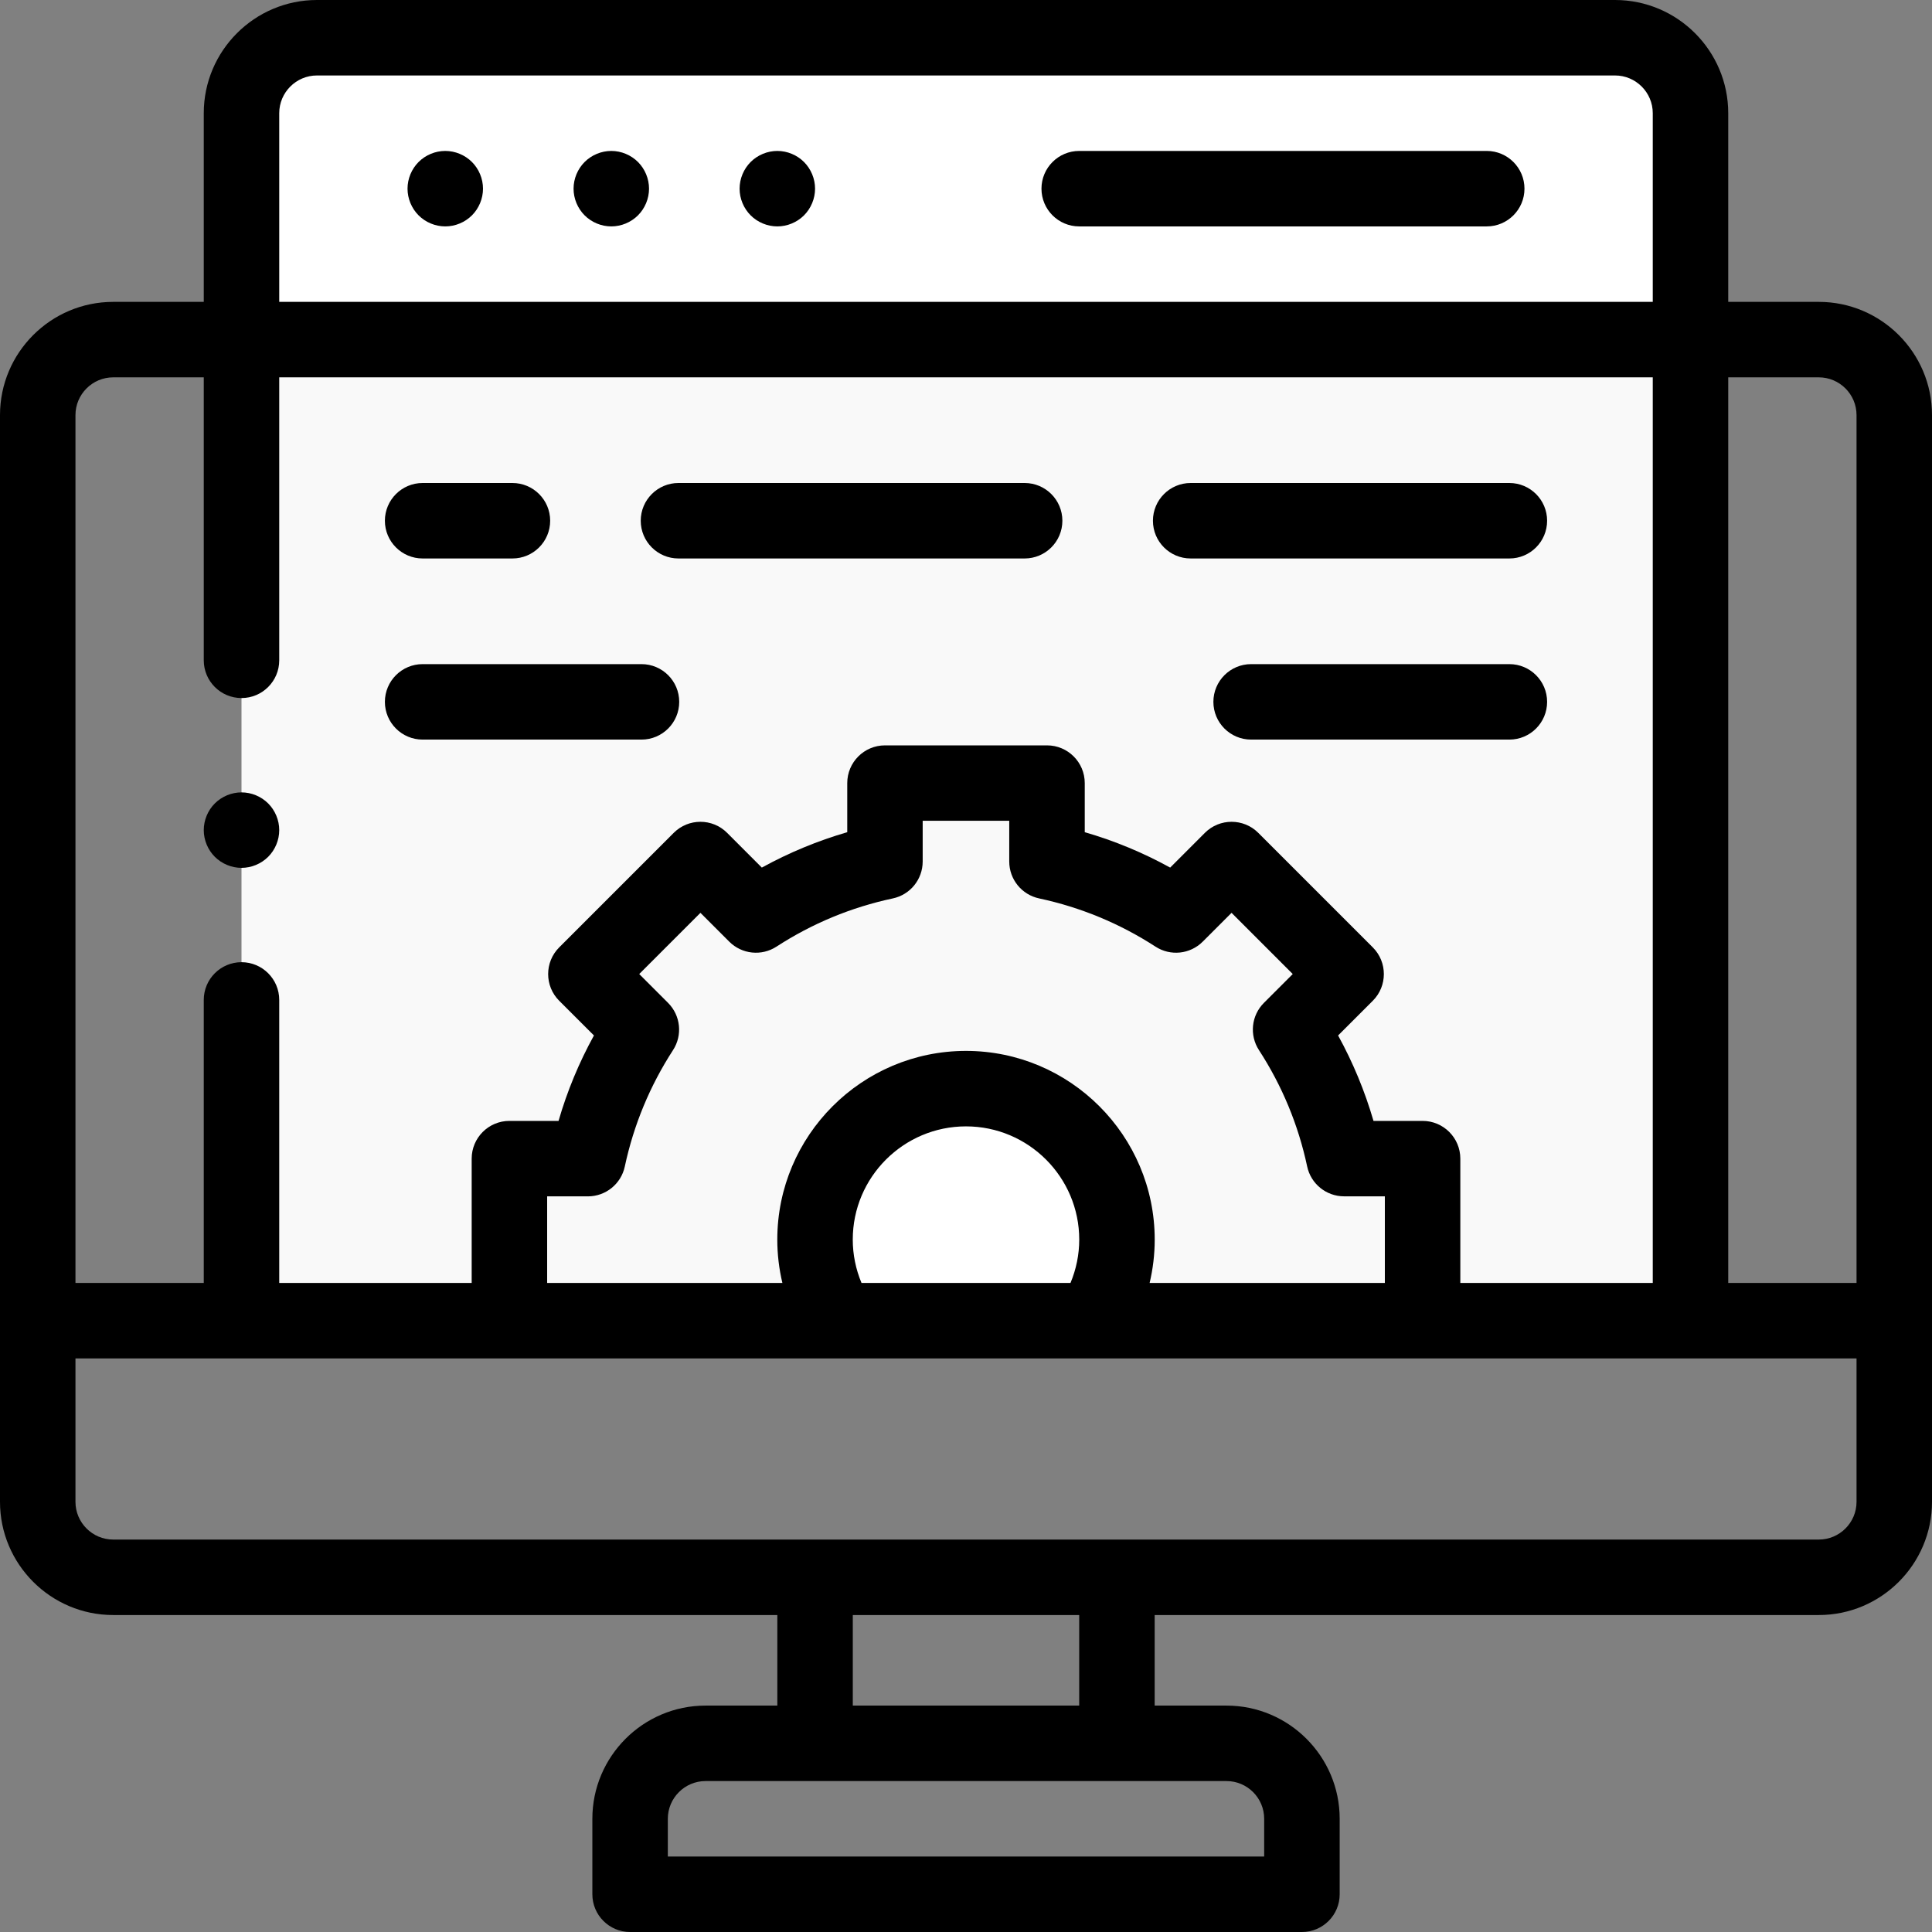
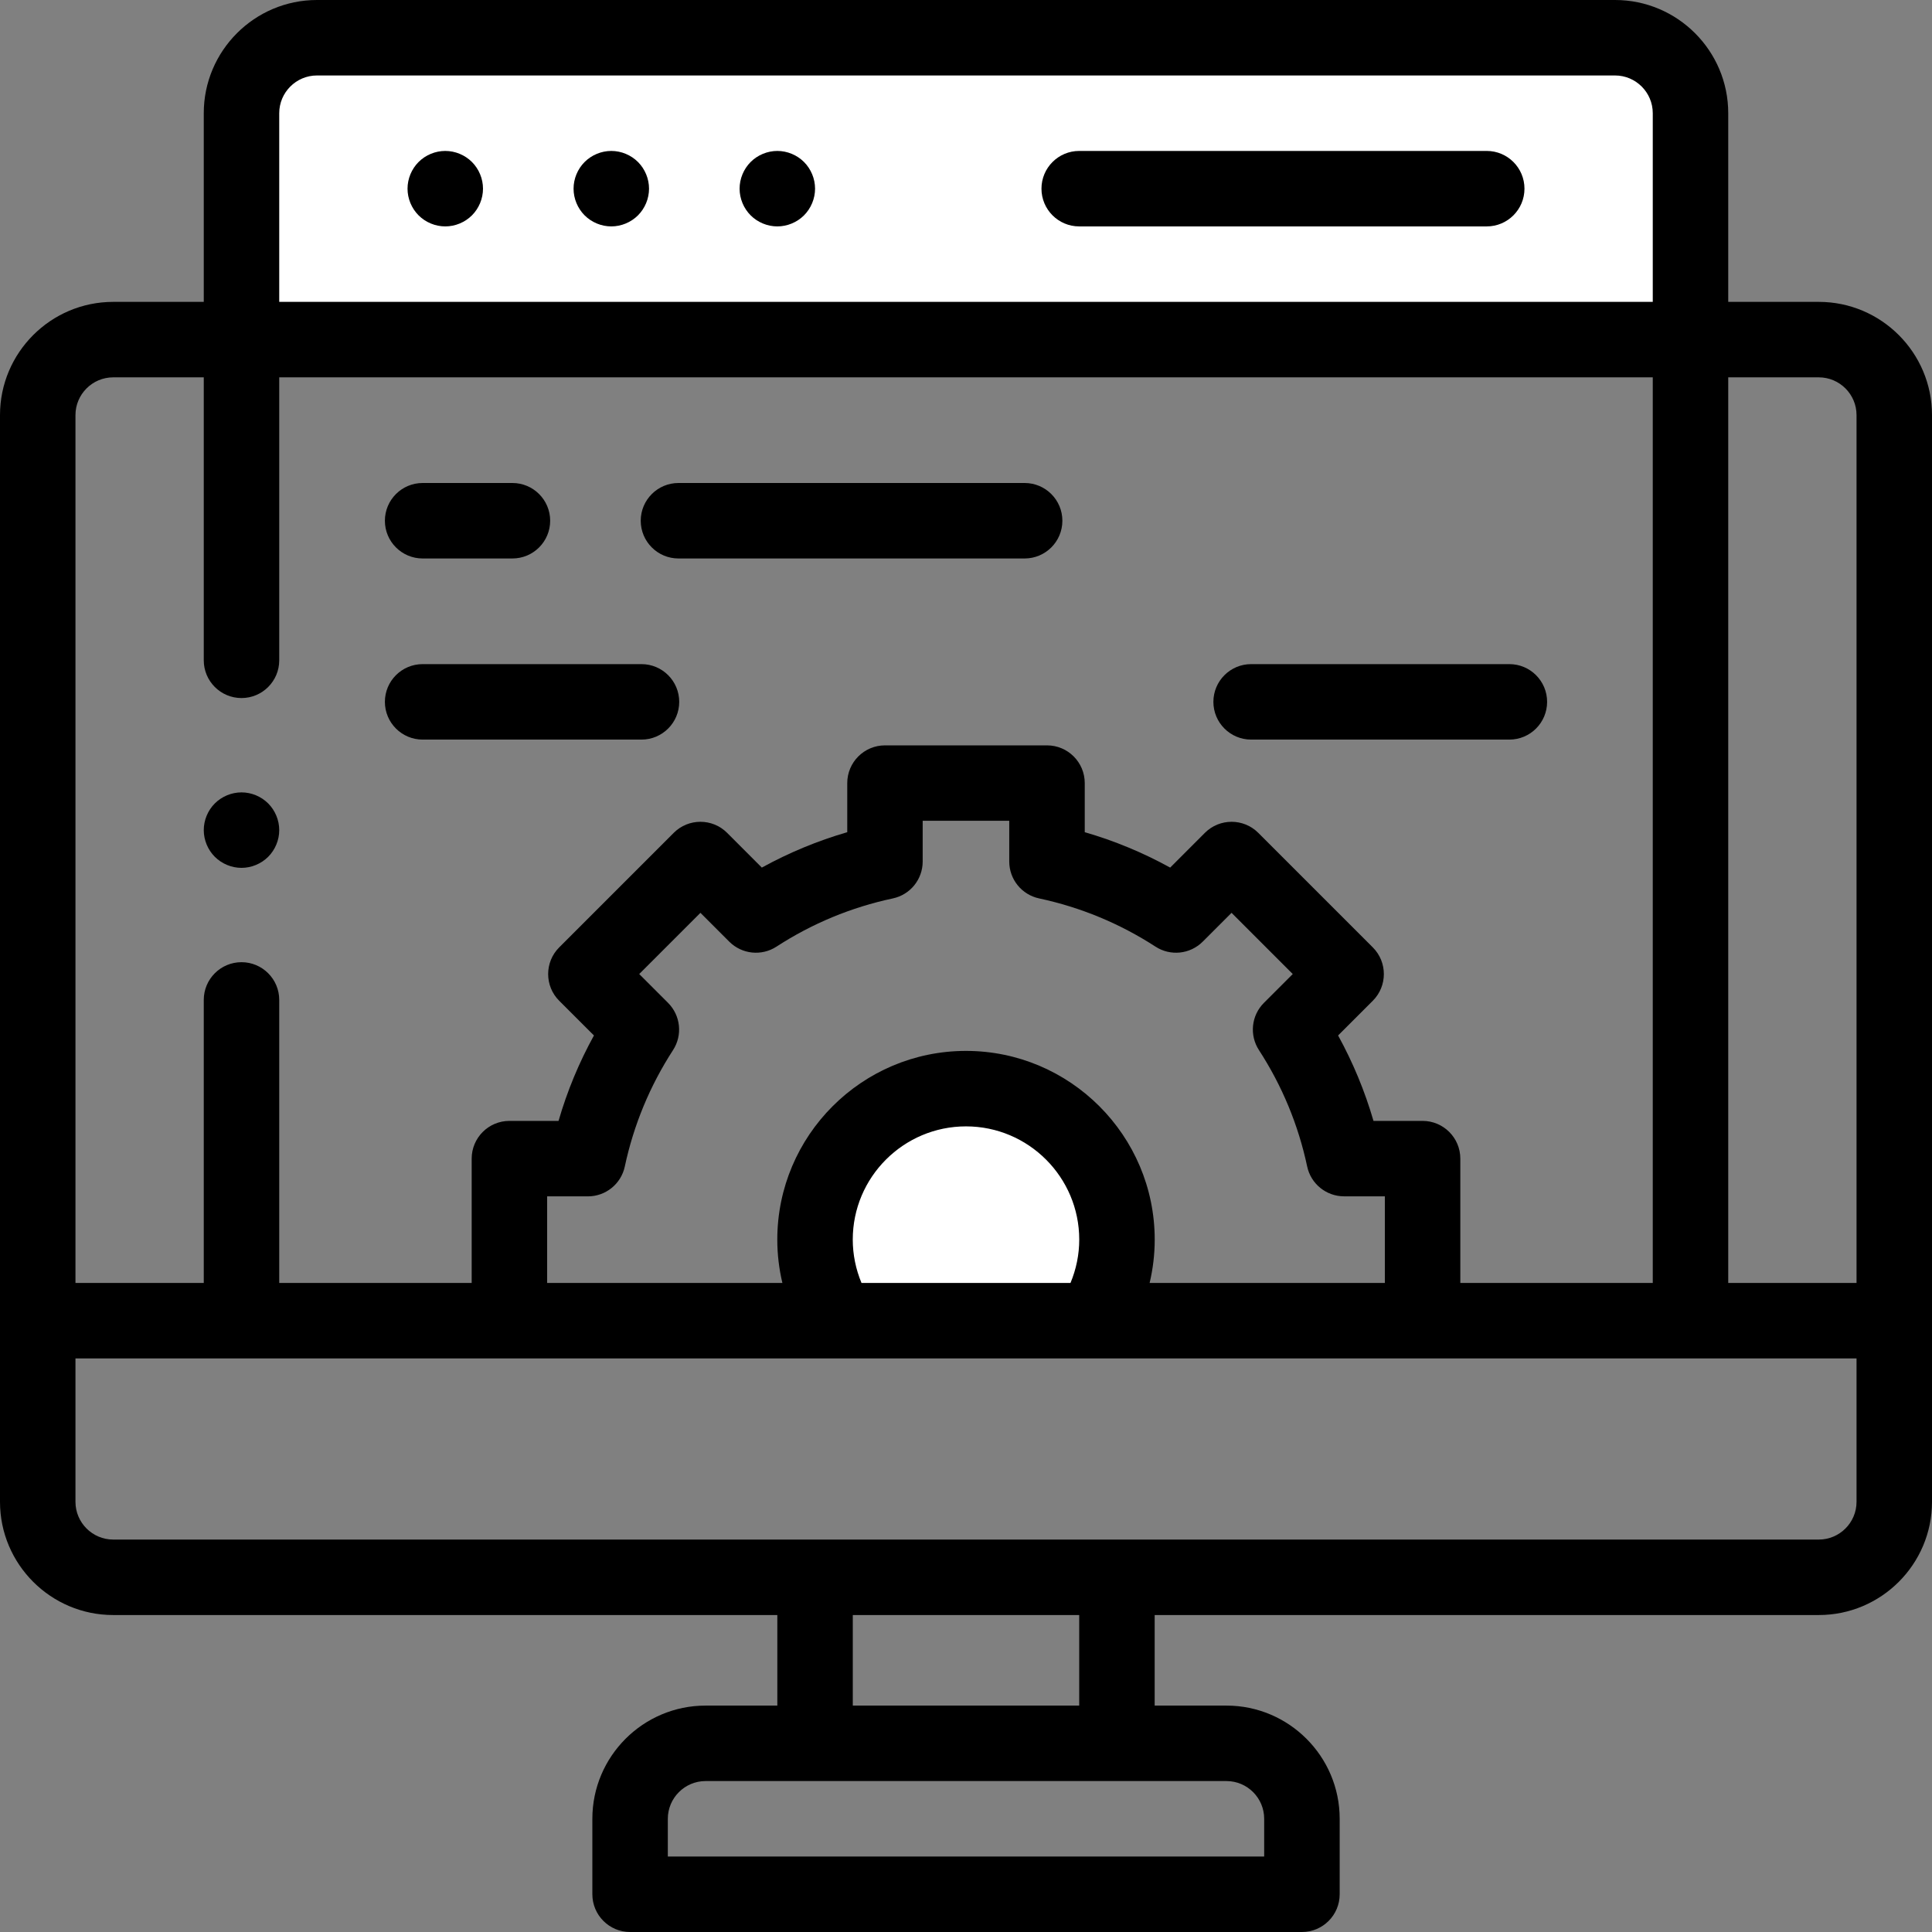
<svg xmlns="http://www.w3.org/2000/svg" version="1.1" id="Capa_1" x="0px" y="0px" viewBox="0 0 512 512" style="enable-background:new 0 0 512 512;" xml:space="preserve">
  <rect x="0" y="0" width="512" height="512" fill="#808080" stroke="none" />
  <style type="text/css">
	.st0{fill:none;}
	.st1{fill:#F9F9F9;}
	.st2{fill:#FFFFFF;}
	.st3{fill:#231F20;}
</style>
-   <path id="XMLID_1045_" class="st0" d="M166.98,502h178.05v-20c0-11.05-8.95-20-20-20H186.98c-11.05,0-20,8.95-20,20V502z" />
+   <path id="XMLID_1045_" class="st0" d="M166.98,502h178.05v-20c0-11.05-8.95-20-20-20c-11.05,0-20,8.95-20,20V502z" />
  <path id="XMLID_1043_" class="st0" d="M216,418h80v44h-80V418z" />
  <path id="XMLID_1041_" class="st0" d="M303.23,90H482c11.05,0,20,8.95,20,20v288c0,11.05-8.95,20-20,20H30c-11.05,0-20-8.95-20-20  V110c0-11.05,8.95-20,20-20h124.92" />
  <path id="XMLID_1040_" class="st0" d="M482,418H30c-11.05,0-20-8.95-20-20v-48h492v48C502,409.04,493.05,418,482,418z" />
-   <path id="XMLID_1084_" class="st1" d="M448,350H64V30c0-11.05,8.95-20,20-20h344c11.05,0,20,8.95,20,20V350z" />
  <path id="XMLID_3080_" class="st0" d="M356.2,350H377v-42.96h-20.8c-2.64-12.37-7.51-23.92-14.17-34.2l14.71-14.71l-30.36-30.36  l-14.71,14.71c-10.28-6.66-21.82-11.53-34.2-14.17v-20.8h-42.93v20.8c-12.37,2.64-23.92,7.51-34.2,14.17l-14.71-14.71l-30.36,30.36  l14.71,14.71c-6.66,10.28-11.53,21.82-14.17,34.2H135V350h20.8H356.2z" />
  <path id="XMLID_3079_" class="st2" d="M289.75,349.98c3.95-6.2,6.26-13.57,6.26-21.47c0-22.1-17.91-40.01-40.01-40.01  s-40.01,17.91-40.01,40.01c0,7.9,2.3,15.26,6.26,21.47H289.75z" />
  <path id="XMLID_1083_" class="st2" d="M428,10H84c-11.05,0-20,8.95-20,20v60h384V30C448,18.95,439.05,10,428,10z" />
  <path id="XMLID_1082_" class="st0" d="M448,90H64V30c0-11.05,8.95-20,20-20h344c11.05,0,20,8.95,20,20V90z" />
  <path id="XMLID_88_" class="st3" d="M67,90h378" />
  <path id="XMLID_294_" d="M482,80h-24V30c0-16.54-13.46-30-30-30H84C67.46,0,54,13.46,54,30v50H30C13.46,80,0,93.46,0,110v288  c0,16.54,13.46,30,30,30h176v24h-19.02c-16.54,0-30,13.46-30,30v20c0,5.52,4.48,10,10,10h178.05c5.52,0,10-4.48,10-10v-20  c0-16.54-13.46-30-30-30H306v-24h176c16.54,0,30-13.46,30-30V110C512,93.46,498.54,80,482,80z M482,100c5.51,0,10,4.49,10,10v230  h-34V100L482,100z M84,20h344c5.51,0,10,4.49,10,10v50H74V30C74,24.49,78.49,20,84,20z M30,100h24v74.99c0,5.52,4.48,10,10,10  s10-4.48,10-10V100h364v240h-51v-32.95c0-5.52-4.48-10-10-10h-13.01c-2.29-7.87-5.42-15.44-9.38-22.64l9.2-9.2  c3.9-3.9,3.9-10.24,0-14.14l-30.36-30.36c-3.9-3.9-10.24-3.9-14.14,0l-9.2,9.21c-7.19-3.96-14.76-7.1-22.64-9.38v-13.01  c0-5.52-4.48-10-10-10h-42.94c-5.52,0-10,4.48-10,10v13.01c-7.87,2.29-15.44,5.42-22.64,9.38l-9.2-9.21c-3.9-3.9-10.24-3.9-14.14,0  l-30.36,30.36c-3.9,3.9-3.9,10.24,0,14.14l9.21,9.2c-3.96,7.19-7.1,14.76-9.38,22.64H135c-5.52,0-10,4.48-10,10V340H74v-75.01  c0-5.52-4.48-10-10-10s-10,4.48-10,10V340H20V110C20,104.49,24.49,100,30,100L30,100z M177.04,265.77l-7.64-7.64l16.22-16.22  l7.64,7.64c3.34,3.34,8.55,3.89,12.51,1.32c9.46-6.14,19.84-10.44,30.84-12.78c4.62-0.98,7.91-5.06,7.91-9.78v-10.8h22.94v10.8  c0,4.72,3.3,8.8,7.92,9.78c11,2.35,21.38,6.65,30.84,12.78c3.96,2.57,9.17,2.02,12.51-1.32l7.64-7.64l16.22,16.22l-7.64,7.64  c-3.34,3.34-3.89,8.55-1.32,12.51c6.14,9.46,10.44,19.84,12.78,30.84c0.98,4.61,5.06,7.92,9.78,7.92H367V340h-62.34  c0.89-3.75,1.35-7.6,1.35-11.49c0-27.57-22.43-50.01-50.01-50.01s-50.01,22.43-50.01,50.01c0,3.88,0.46,7.74,1.35,11.49H145v-22.95  h10.8c4.72,0,8.8-3.3,9.78-7.92c2.35-11,6.65-21.38,12.78-30.84C180.93,274.33,180.38,269.11,177.04,265.77L177.04,265.77z   M225.99,328.51c0-16.55,13.46-30.01,30.01-30.01s30.01,13.46,30.01,30.01c0,3.95-0.8,7.85-2.32,11.49h-55.38  C226.79,336.36,225.99,332.46,225.99,328.51z M335.02,482v10H176.98v-10c0-5.51,4.49-10,10-10h138.05  C330.54,472,335.02,476.48,335.02,482L335.02,482z M286,452h-60v-24h60V452z M482,408H30c-5.51,0-10-4.49-10-10v-38h472v38  C492,403.51,487.51,408,482,408z" />
  <path id="XMLID_1617_" d="M286,60h108c5.52,0,10-4.48,10-10s-4.48-10-10-10H286c-5.52,0-10,4.48-10,10S280.48,60,286,60z" />
  <path id="XMLID_1618_" d="M162,60c2.63,0,5.21-1.07,7.07-2.93S172,52.63,172,50s-1.07-5.21-2.93-7.07S164.63,40,162,40  s-5.21,1.07-7.07,2.93S152,47.37,152,50s1.07,5.21,2.93,7.07S159.37,60,162,60z" />
  <path id="XMLID_1620_" d="M118,60c2.63,0,5.21-1.07,7.07-2.93S128,52.63,128,50s-1.07-5.21-2.93-7.07S120.63,40,118,40  s-5.21,1.07-7.07,2.93S108,47.37,108,50s1.07,5.21,2.93,7.07S115.37,60,118,60z" />
  <path id="XMLID_1623_" d="M206,60c2.63,0,5.21-1.07,7.07-2.93S216,52.63,216,50s-1.07-5.21-2.93-7.07S208.63,40,206,40  s-5.21,1.07-7.07,2.93S196,47.37,196,50s1.07,5.21,2.93,7.07S203.37,60,206,60z" />
  <path id="XMLID_1624_" d="M112,148h23.8c5.52,0,10-4.48,10-10s-4.48-10-10-10H112c-5.52,0-10,4.48-10,10S106.48,148,112,148z" />
  <path id="XMLID_1626_" d="M179.8,148h91.74c5.52,0,10-4.48,10-10s-4.48-10-10-10H179.8c-5.52,0-10,4.48-10,10S174.28,148,179.8,148z  " />
  <path id="XMLID_1627_" d="M112,196h58c5.52,0,10-4.48,10-10s-4.48-10-10-10h-58c-5.52,0-10,4.48-10,10S106.48,196,112,196z" />
-   <path id="XMLID_1628_" d="M315.54,148H400c5.52,0,10-4.48,10-10s-4.48-10-10-10h-84.46c-5.52,0-10,4.48-10,10S310.01,148,315.54,148  z" />
  <path id="XMLID_1633_" d="M400,176h-68.44c-5.52,0-10,4.48-10,10s4.48,10,10,10H400c5.52,0,10-4.48,10-10S405.52,176,400,176z" />
  <path id="XMLID_1635_" d="M64,229.99c2.63,0,5.21-1.07,7.07-2.93s2.93-4.44,2.93-7.07s-1.07-5.21-2.93-7.07s-4.44-2.93-7.07-2.93  s-5.21,1.07-7.07,2.93S54,217.36,54,219.99s1.07,5.21,2.93,7.07S61.37,229.99,64,229.99z" />
</svg>